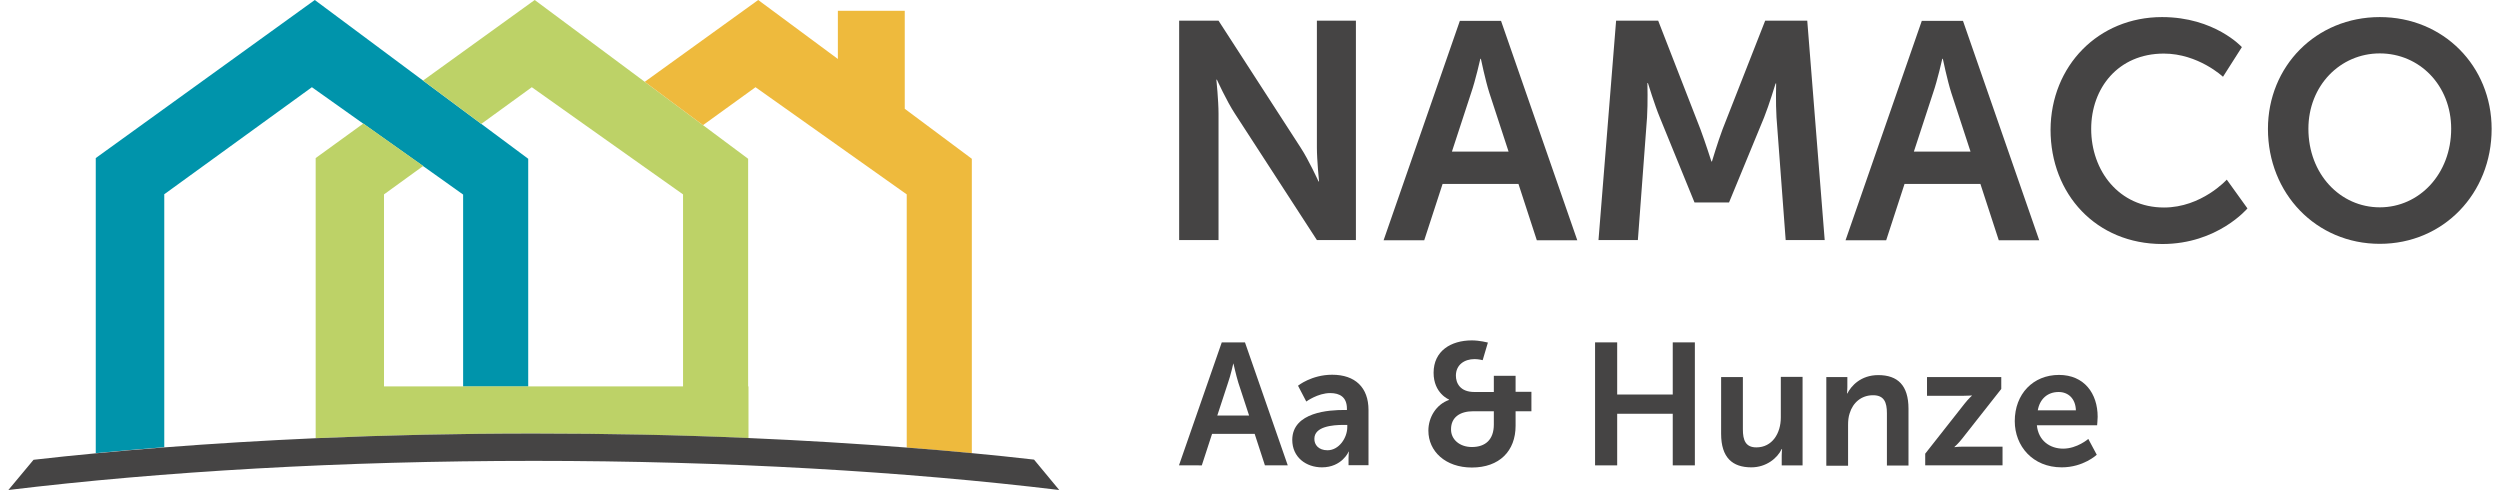
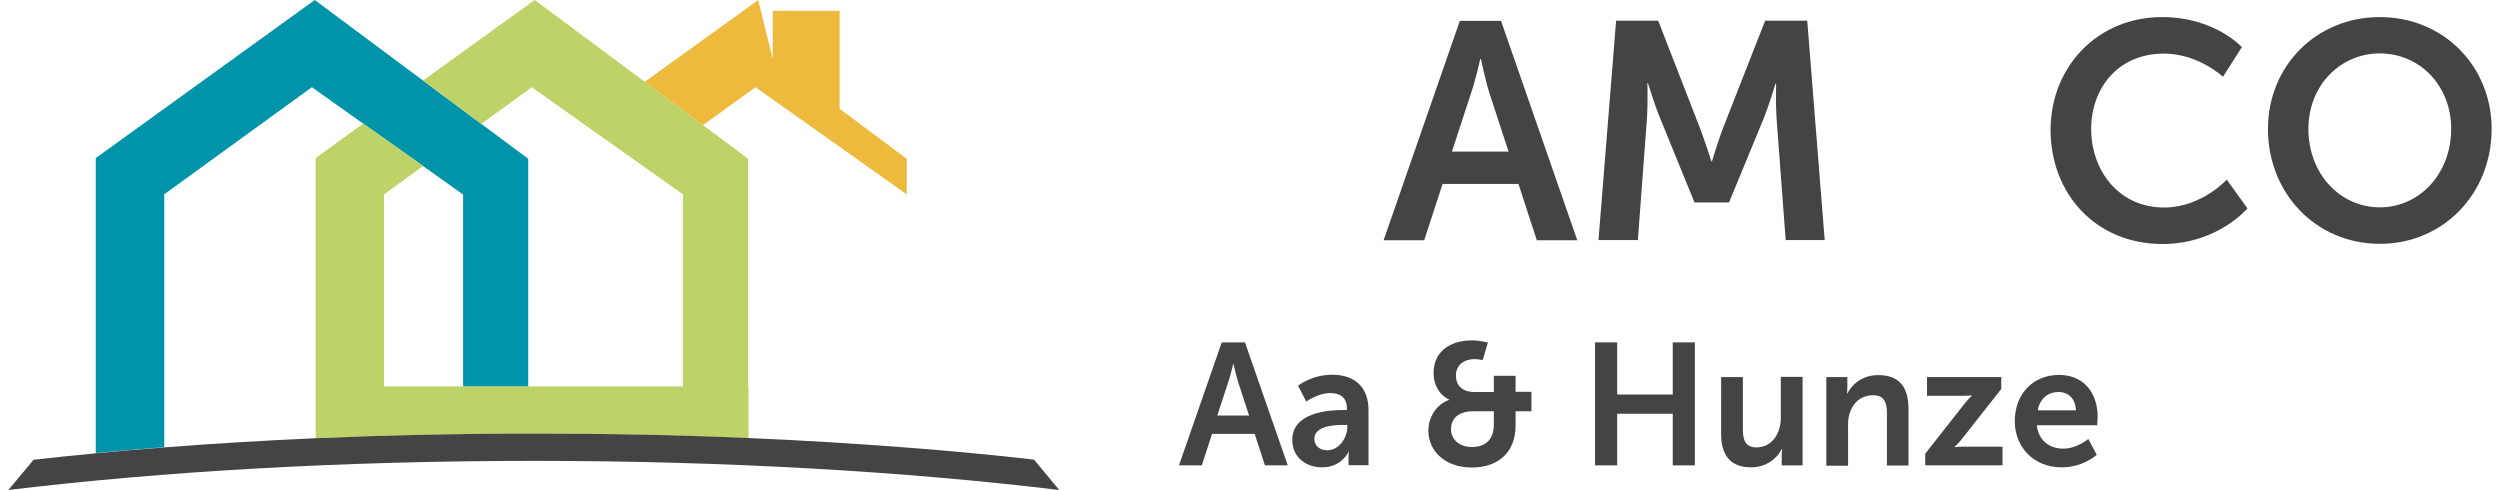
<svg xmlns="http://www.w3.org/2000/svg" width="500px" height="98px" version="1.1" id="Layer_1" x="0px" y="0px" viewBox="0 0 1381 272.5" style="enable-background:new 0 0 1381 272.5;" xml:space="preserve">
  <style type="text/css">
	.st0{fill:none;}
	.st1{fill:#0094AB;}
	.st2{fill:#BDD267;}
	.st3{fill:#EEBA3D;}
	.st4{fill:#454444;}
</style>
  <g>
    <g>
      <path class="st0" d="M170.9,215.1v-0.3v-127l26.5-19.2l-28.6-20.3l-82.2,59.6v140.6c27.1-2.1,55.3-3.8,84.2-5.1v-9.4V215.1z" />
      <polygon class="st0" points="375.2,108.1 354,93.1 320.7,69.5 291.1,48.5 263,68.9 289.1,88.3 289.1,214.9 375.2,214.9   " />
      <path class="st0" d="M415.5,48.5l-29.2,21.2l25.1,18.7v126.6h0.2v28.7c30.3,1.3,59.7,3.1,88,5.3V108.1L415.5,48.5z" />
      <path class="st1" d="M86.6,108.1l82.2-59.6l28.6,20.3l33.3,23.6l22.2,15.8v106.8h36.2V88.3L263,68.9l-32.4-24.1L170.4,0L48.6,87.9    V252c12.4-1.2,25.1-2.3,38.1-3.3V108.1z" />
      <path class="st2" d="M411.4,214.9V88.3l-25.1-18.7l-32.4-24.1L292.7,0l-62.1,44.8L263,68.9l28.1-20.4l29.6,21L354,93.1l21.2,15    v106.8h-86.1h-36.2h-44V108.1l21.8-15.8l-33.3-23.6l-26.5,19.2v127v0.3v19.1v9.4c39.1-1.7,79.7-2.6,121.3-2.6    c41,0,80.9,0.9,119.4,2.5v-28.7H411.4z" />
-       <path class="st3" d="M415.5,48.5l84.1,59.6v140.8c12.3,1,24.4,2,36.2,3.1V88.3l-37.3-27.8V6h-37.2v26.8L417,0l-63.1,45.5    l32.4,24.1L415.5,48.5z" />
+       <path class="st3" d="M415.5,48.5l84.1,59.6v140.8V88.3l-37.3-27.8V6h-37.2v26.8L417,0l-63.1,45.5    l32.4,24.1L415.5,48.5z" />
      <path class="st4" d="M570.4,255.6c-11.3-1.3-22.8-2.5-34.6-3.6c-11.8-1.1-23.9-2.2-36.2-3.1c-28.3-2.2-57.7-4-88-5.3    c-38.5-1.7-78.4-2.5-119.4-2.5c-41.6,0-82.2,0.9-121.3,2.6c-29,1.3-57.1,3-84.2,5.1c-12.9,1-25.6,2.1-38.1,3.3    c-11.8,1.1-23.3,2.3-34.6,3.6L0,272.5c85.3-10.3,185.3-16.2,292.2-16.2c106.9,0,206.9,5.9,292.2,16.2L570.4,255.6z" />
    </g>
  </g>
  <g>
-     <path class="st4" d="M651.1,11.5H673L718.6,82c4.6,7,10,18.9,10,18.9h0.3c0,0-1.2-11.7-1.2-18.9V11.5h21.7v122h-21.7l-45.6-70.3   c-4.6-7-10-18.9-10-18.9h-0.3c0,0,1.2,11.7,1.2,18.9v70.3h-21.9V11.5z" />
    <path class="st4" d="M839.8,102.3h-42.2l-10.2,31.3h-22.6l42.4-122h22.9l42.4,122H850L839.8,102.3z M818.6,32.7   c0,0-2.7,12-5.1,18.9l-10.7,32.7h31.5l-10.7-32.7c-2.2-6.9-4.7-18.9-4.7-18.9H818.6z" />
    <path class="st4" d="M894.1,11.5h23.4L941,71.9c2.7,7.2,6.1,17.9,6.1,17.9h0.3c0,0,3.2-10.7,5.9-17.9L977,11.5h23.4l9.7,122h-21.7   l-5.1-68.2c-0.5-8.1-0.2-18.9-0.2-18.9h-0.3c0,0-3.6,11.9-6.4,18.9l-19.5,47.3h-19.2l-19.3-47.3c-2.9-7-6.6-19.1-6.6-19.1h-0.3   c0,0,0.3,11-0.2,19.1l-5.1,68.2h-21.9L894.1,11.5z" />
-     <path class="st4" d="M1096.7,102.3h-42.2l-10.2,31.3h-22.6l42.4-122h22.9l42.4,122h-22.5L1096.7,102.3z M1075.5,32.7   c0,0-2.7,12-5.1,18.9l-10.7,32.7h31.5l-10.7-32.7c-2.2-6.9-4.7-18.9-4.7-18.9H1075.5z" />
    <path class="st4" d="M1197.7,9.5c29.3,0,44.4,16.7,44.4,16.7l-10.5,16.5c0,0-13.7-12.9-32.9-12.9c-25.4,0-40.4,19.2-40.4,41.9   c0,23.2,15.4,43.7,40.5,43.7c20.9,0,34.9-15.5,34.9-15.5l11.5,16c0,0-16.6,19.8-47.3,19.8c-36.8,0-62.2-27.7-62.2-63.6   C1135.9,36.6,1162.3,9.5,1197.7,9.5z" />
    <path class="st4" d="M1318.8,9.5c35.4,0,62.2,27.3,62.2,62.2c0,35.9-26.8,63.9-62.2,63.9c-35.4,0-62.2-28-62.2-63.9   C1256.6,36.8,1283.4,9.5,1318.8,9.5z M1318.8,115.3c22,0,39.7-18.6,39.7-43.7c0-24.1-17.6-41.9-39.7-41.9   c-22,0-39.7,17.9-39.7,41.9C1279.1,96.8,1296.8,115.3,1318.8,115.3z" />
  </g>
  <g>
    <path class="st4" d="M693.1,241.3h-23.7l-5.7,17.5H651l23.8-68.4h12.9l23.8,68.4h-12.7L693.1,241.3z M681.2,202.2   c0,0-1.5,6.7-2.9,10.6l-6,18.3H690l-6-18.3c-1.2-3.9-2.7-10.6-2.7-10.6H681.2z" />
    <path class="st4" d="M742.8,228h1.6v-0.7c0-6.5-4-8.7-9.3-8.7c-6.9,0-13.3,4.7-13.3,4.7l-4.6-8.8c0,0,7.5-6.1,19-6.1   c12.8,0,20.2,7.1,20.2,19.6v30.7h-11.1v-4c0-1.9,0.2-3.5,0.2-3.5h-0.2c0.1,0-3.7,8.7-14.8,8.7c-8.7,0-16.5-5.5-16.5-15.3   C714.1,229,734.9,228,742.8,228z M733.6,250.4c6.4,0,11-6.9,11-12.9v-1.2h-2.1c-6.2,0-16.2,0.9-16.2,7.7   C726.2,247.3,728.6,250.4,733.6,250.4z" />
    <path class="st4" d="M801.2,222.4v-0.2c0,0-8.6-3.4-8.6-14.9c0-12.1,9.6-18,21.3-18c4.3,0,8.9,1.2,8.9,1.2l-2.9,9.8   c0,0-2.3-0.6-4.5-0.6c-5.7,0-10.4,3.2-10.4,9.2c0,4,2.2,9.1,10.3,9.1h10.8V209h12.1v8.9h8.8v10.8h-8.8v8.1c0,14-9,23.2-24.3,23.2   c-14.7,0-24.2-9-24.2-20.5C789.7,232,794.1,224.9,801.2,222.4z M813.9,248.6c7.6,0,12.2-4.2,12.2-12.5v-7.4h-11.4   c-7.5,0-12.4,3.4-12.4,10C802.2,244.2,806.9,248.6,813.9,248.6z" />
    <path class="st4" d="M882.4,190.4h12.3v29h30.9v-29h12.3v68.4h-12.3v-28.7h-30.9v28.7h-12.3V190.4z" />
    <path class="st4" d="M952.5,209.7h12.1v29.1c0,6,1.5,10,7.5,10c8.8,0,13.6-7.8,13.6-16.6v-22.6h12.1v49.2h-11.6v-5.6   c0-1.9,0.2-3.5,0.2-3.5h-0.2c-2.4,5.1-8.6,10.2-16.9,10.2c-10.4,0-16.8-5.3-16.8-18.7V209.7z" />
    <path class="st4" d="M1011.1,209.7h11.6v5.7c0,1.8-0.2,3.4-0.2,3.4h0.2c2.1-4.1,7.4-10.2,17.2-10.2c10.8,0,16.8,5.7,16.8,18.7v31.6   h-12v-29.1c0-6-1.5-10-7.7-10c-6.5,0-11.2,4.1-13,10c-0.7,2-0.9,4.2-0.9,6.6v22.6h-12.1V209.7z" />
    <path class="st4" d="M1066,252.3l21.8-27.7c2.2-2.8,4.1-4.5,4.1-4.5v-0.2c0,0-1.4,0.2-4.5,0.2H1067v-10.4h41.3v6.6l-21.8,27.7   c-2.2,2.8-4.2,4.5-4.2,4.5v0.2c0,0,1.4-0.3,4.6-0.3h22.1v10.4H1066V252.3z" />
    <path class="st4" d="M1140.4,208.5c14,0,21.5,10.3,21.5,23.3c0,1.4-0.3,4.7-0.3,4.7h-33.5c0.8,8.6,7.3,13,14.6,13   c7.8,0,14-5.4,14-5.4l4.7,8.8c0,0-7.4,7-19.5,7c-16.1,0-26.1-11.8-26.1-25.7C1115.8,219.1,1126,208.5,1140.4,208.5z M1149.8,228.2   c-0.2-6.6-4.3-10.2-9.6-10.2c-6.2,0-10.5,3.9-11.6,10.2H1149.8z" />
  </g>
</svg>